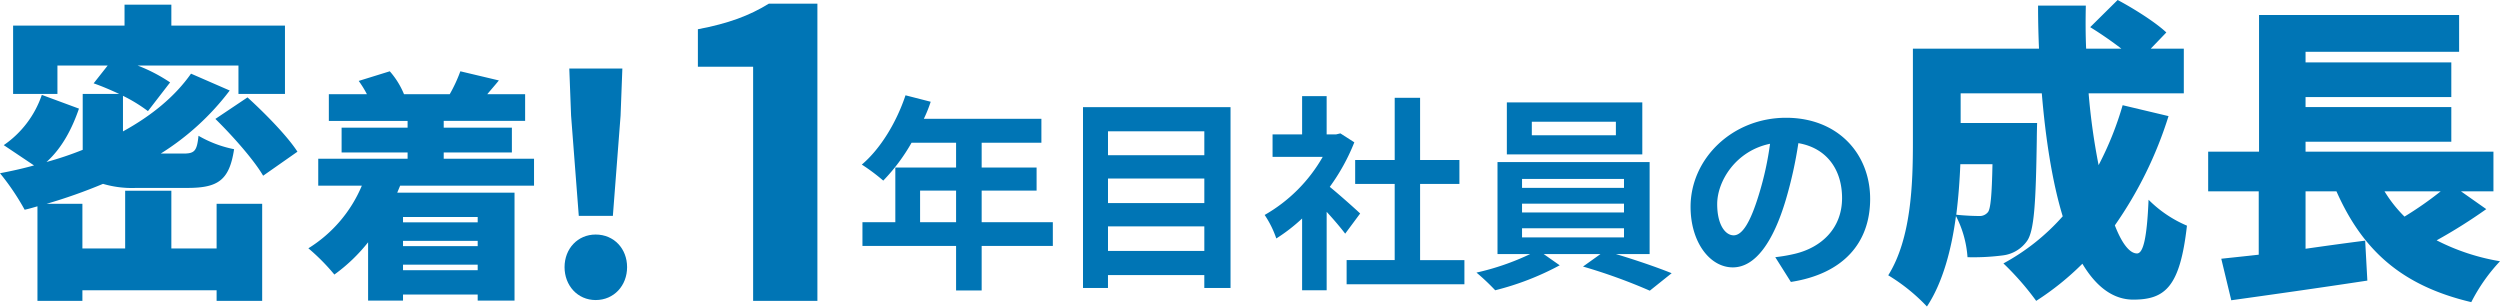
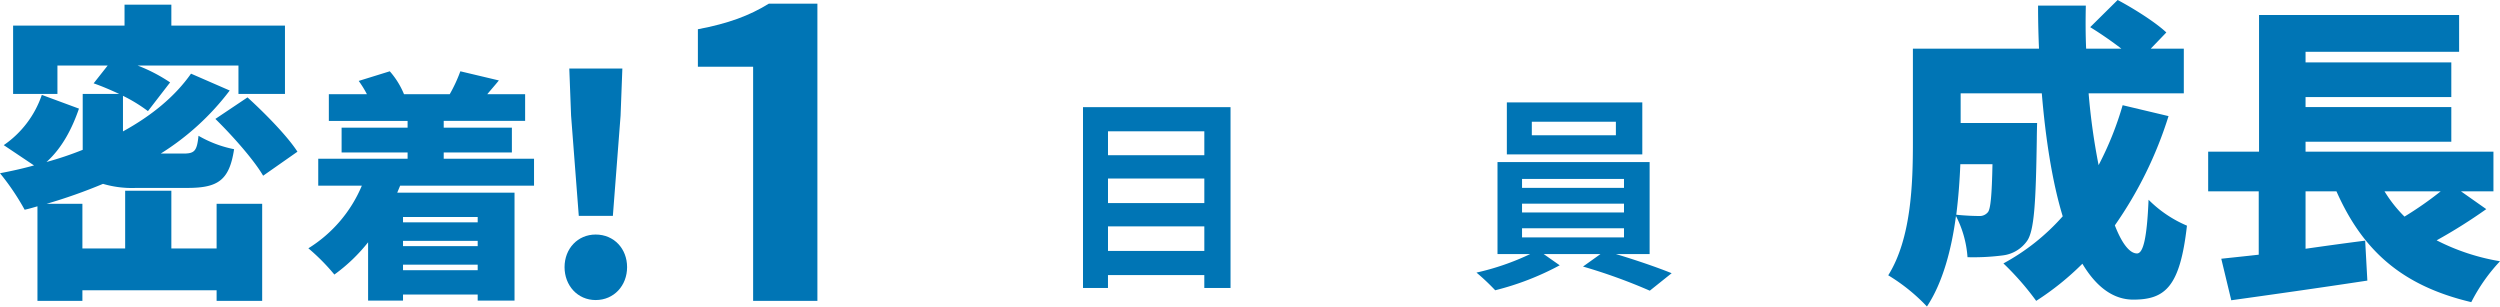
<svg xmlns="http://www.w3.org/2000/svg" width="650.81" height="79.79" viewBox="0 0 650.81 79.79">
  <defs>
    <clipPath id="clip-path">
      <rect id="Rectangle_11910" data-name="Rectangle 11910" width="650.81" height="79.79" fill="#0075b5" />
    </clipPath>
  </defs>
  <g id="Group_3368" data-name="Group 3368" transform="translate(0 0)">
    <g id="Group_3367" data-name="Group 3367" transform="translate(0 0)" clip-path="url(#clip-path)">
      <path id="Path_6180" data-name="Path 6180" d="M56.389,55.439H68.251V80.708H56.389V77.946H21.45v2.762H9.75V56.089c-1.138.325-2.194.65-3.332.893A63.069,63.069,0,0,0,0,47.476c3.006-.568,5.931-1.218,8.856-2.031L.975,40.164a26.013,26.013,0,0,0,9.913-13.082l9.669,3.575c-1.788,5.2-4.388,10.238-8.45,13.894a85.457,85.457,0,0,0,9.425-3.169V26.838h9.506c-2.275-1.057-4.55-2.031-6.662-2.763l3.656-4.632H14.95v7.394H3.413V9.044H32.419V3.6H44.607V9.044H74.183V26.838H62.076V19.444H35.832a42.39,42.39,0,0,1,8.45,4.388l-5.769,7.475a39.892,39.892,0,0,0-6.5-3.981v9.263C39.407,32.526,45.5,27.57,49.726,21.557L59.8,25.944A66.969,66.969,0,0,1,41.844,42.357h5.932c2.925,0,3.494-.731,3.9-4.631a30.035,30.035,0,0,0,9.263,3.494C59.72,49.264,56.795,51.3,48.832,51.3H35.507a26.758,26.758,0,0,1-8.694-1.057,137.6,137.6,0,0,1-14.707,5.2H21.45V67.058H32.582V52.026H44.607V67.058H56.389Zm8.044-27.707c4.469,4.063,10.319,9.994,13,14.138L68.5,48.126c-2.356-4.063-7.881-10.319-12.432-14.788Z" transform="translate(0 -2.381)" fill="#0075b5" />
      <path id="Path_6181" data-name="Path 6181" d="M261.008,84.6c-.251.627-.5,1.192-.752,1.819h30.533v28.088H281.2v-1.567H261.76v1.567h-9.091V99.333a44.363,44.363,0,0,1-8.778,8.4,53.5,53.5,0,0,0-6.771-6.834,35.168,35.168,0,0,0,13.919-16.3H239.691V77.577h23.261v-1.63H245.772V69.489h17.179V67.734h-20.5V60.774h9.906a26.644,26.644,0,0,0-2.132-3.448l8.088-2.508a21.142,21.142,0,0,1,3.7,5.956h11.913a38.674,38.674,0,0,0,2.759-5.956L286.713,57.2c-1.066,1.317-2.132,2.508-3.009,3.574h9.843v6.959H272.356v1.755H290.1v6.458H272.356v1.63h23.511V84.6Zm.753,9.53H281.2V92.75H261.76ZM281.2,98.956H261.76v1.38H281.2Zm0,6.208H261.76v1.442H281.2Z" transform="translate(-156.845 -36.26)" fill="#0075b5" />
      <path id="Path_6182" data-name="Path 6182" d="M434.116,104.4c0-4.785,3.4-8.488,8.1-8.488,4.784,0,8.18,3.7,8.18,8.488s-3.4,8.565-8.18,8.565c-4.707,0-8.1-3.782-8.1-8.565m1.7-39.432L435.351,52.7h13.813L448.7,64.965l-2.006,26.082H437.82Z" transform="translate(-287.149 -34.856)" fill="#0075b5" />
-       <path id="Path_6183" data-name="Path 6183" d="M712.428,112.5H693.9v11.592H687.24V112.5H662.865v-6.175h8.559V92.079H687.24V85.633H675.648a48.671,48.671,0,0,1-7.367,9.859,49.834,49.834,0,0,0-5.579-4.171c4.875-4.117,9.046-11.05,11.375-18.038l6.555,1.679a34.62,34.62,0,0,1-1.788,4.442h30.605v6.229H693.9v6.446h14.3v6.013H693.9v8.234h18.526ZM687.24,98.092h-9.371v8.234h9.371Z" transform="translate(-438.349 -48.474)" fill="#0075b5" />
      <path id="Path_6184" data-name="Path 6184" d="M871.188,82.4v47.072h-6.825v-3.358h-25.08v3.358h-6.5V82.4Zm-31.9,12.513h25.08V88.687h-25.08Zm0,12.459h25.08v-6.392h-25.08Zm25.08,6.066h-25.08v6.392h25.08Z" transform="translate(-550.851 -54.506)" fill="#0075b5" />
-       <path id="Path_6185" data-name="Path 6185" d="M993.425,109.727c-1.137-1.517-2.979-3.683-4.821-5.688v20.421h-6.392V105.773a44.8,44.8,0,0,1-6.717,5.2,25.8,25.8,0,0,0-3.033-6.121,40.459,40.459,0,0,0,15.113-15.113H974.521V83.889h7.692V73.922H988.6v9.967h2.438l1.138-.271,3.629,2.329a52.561,52.561,0,0,1-6.392,11.592c2.6,2.112,6.771,5.85,7.909,6.933Zm31.039,6.879v6.284H993.8v-6.284h12.513V96.781H996.025V90.552h10.292v-16.2h6.609v16.2h10.237v6.229h-10.237v19.826Z" transform="translate(-643.242 -48.896)" fill="#0075b5" />
      <path id="Path_6186" data-name="Path 6186" d="M1171.635,118.212c5.092,1.516,10.779,3.467,14.517,4.983l-5.687,4.55a144.212,144.212,0,0,0-17.388-6.284l4.55-3.25h-14.788l4.171,2.925a72.164,72.164,0,0,1-16.792,6.5,56.7,56.7,0,0,0-4.875-4.6,66.159,66.159,0,0,0,13.975-4.821h-8.5V94.269h39.6v23.942Zm6.879-25.947h-35.263V78.723h35.263Zm-31.309,8.721h26.542V98.657h-26.542Zm0,6.392h26.542V105.1h-26.542Zm0,6.5h26.542v-2.383h-26.542Zm24.43-30.117h-21.884v3.521h21.884Z" transform="translate(-750.982 -52.072)" fill="#0075b5" />
-       <path id="Path_6187" data-name="Path 6187" d="M1326.093,133.3l-4.062-6.446a41.659,41.659,0,0,0,5.038-.867c6.933-1.625,12.35-6.608,12.35-14.517,0-7.475-4.062-13.055-11.375-14.3a109.552,109.552,0,0,1-3.25,14.68c-3.25,10.942-7.908,17.659-13.813,17.659-6.012,0-11-6.609-11-15.763,0-12.513,10.833-23.184,24.863-23.184,13.434,0,21.884,9.317,21.884,21.125,0,11.43-6.988,19.5-20.638,21.613m-14.9-12.134c2.275,0,4.388-3.413,6.609-10.725a81.307,81.307,0,0,0,2.871-13.109c-8.937,1.842-13.759,9.75-13.759,15.709,0,5.471,2.167,8.125,4.279,8.125" transform="translate(-859.885 -59.904)" fill="#0075b5" />
      <path id="Path_6188" data-name="Path 6188" d="M1524.948,30.227a103.141,103.141,0,0,1-13.975,28.438c1.787,4.632,3.818,7.313,5.769,7.313,1.625,0,2.6-4.063,3.006-13.976a31.466,31.466,0,0,0,9.994,6.744C1527.955,74.59,1524.136,78,1515.767,78c-5.363,0-9.75-3.494-13.245-9.344a72.078,72.078,0,0,1-12.026,9.669,72.616,72.616,0,0,0-8.531-9.75A56.553,56.553,0,0,0,1497.4,56.309c-2.763-9.1-4.469-20.313-5.444-32.013h-21.126v7.719h19.907s-.082,2.844-.082,4.144c-.244,16.575-.65,24.051-2.6,26.65a9.042,9.042,0,0,1-6.094,3.657,59.281,59.281,0,0,1-9.344.487,27.55,27.55,0,0,0-3.006-10.725c-1.138,8.613-3.413,17.307-7.557,23.563a48.072,48.072,0,0,0-10.075-8.125C1458,62.077,1458.4,47.7,1458.4,37.052V12.676h32.826q-.243-5.606-.243-11.213h12.431c-.081,3.738-.081,7.475.082,11.213h9.181a96.973,96.973,0,0,0-8.125-5.606L1511.7,0c4.144,2.194,9.831,5.769,12.675,8.45l-4.062,4.225h8.613V24.3h-24.782a167.061,167.061,0,0,0,2.6,18.688,83.431,83.431,0,0,0,6.257-15.6Zm-54.2,12.513c-.162,4.144-.488,8.613-1.057,13.163,2.438.244,4.55.325,5.85.325a2.764,2.764,0,0,0,2.438-1.056c.65-.975.975-4.306,1.137-12.432Z" transform="translate(-960.426 -0.001)" fill="#0075b5" />
      <path id="Path_6189" data-name="Path 6189" d="M1770.38,62.06a136.739,136.739,0,0,1-12.919,8.125,56.208,56.208,0,0,0,16.495,5.444,45.77,45.77,0,0,0-7.476,10.644c-18.281-4.307-28.357-13.65-35.1-28.844h-8.044v14.95c5.119-.731,10.4-1.463,15.519-2.113l.568,10.4c-12.269,1.868-25.513,3.738-35.426,5.119l-2.6-10.807c2.925-.325,6.175-.65,9.75-1.056V57.429h-13.163V47.11h13.244V11.521h52.083v9.588h-39.976v2.763h37.945V32.89h-37.945v2.6h37.945V44.51h-37.945v2.6h48.913V57.429h-8.45Zm-26.488-4.631a34.4,34.4,0,0,0,5.2,6.581,92.034,92.034,0,0,0,9.426-6.581Z" transform="translate(-1123.145 -7.621)" fill="#0075b5" />
      <path id="Path_6190" data-name="Path 6190" d="M551.024,67.433h0V19.253H536.645V9.488c7.94-1.5,13.413-3.541,18.456-6.653h12.656V80.2H551.024Z" transform="translate(-354.968 -1.875)" fill="#0075b5" />
    </g>
  </g>
</svg>